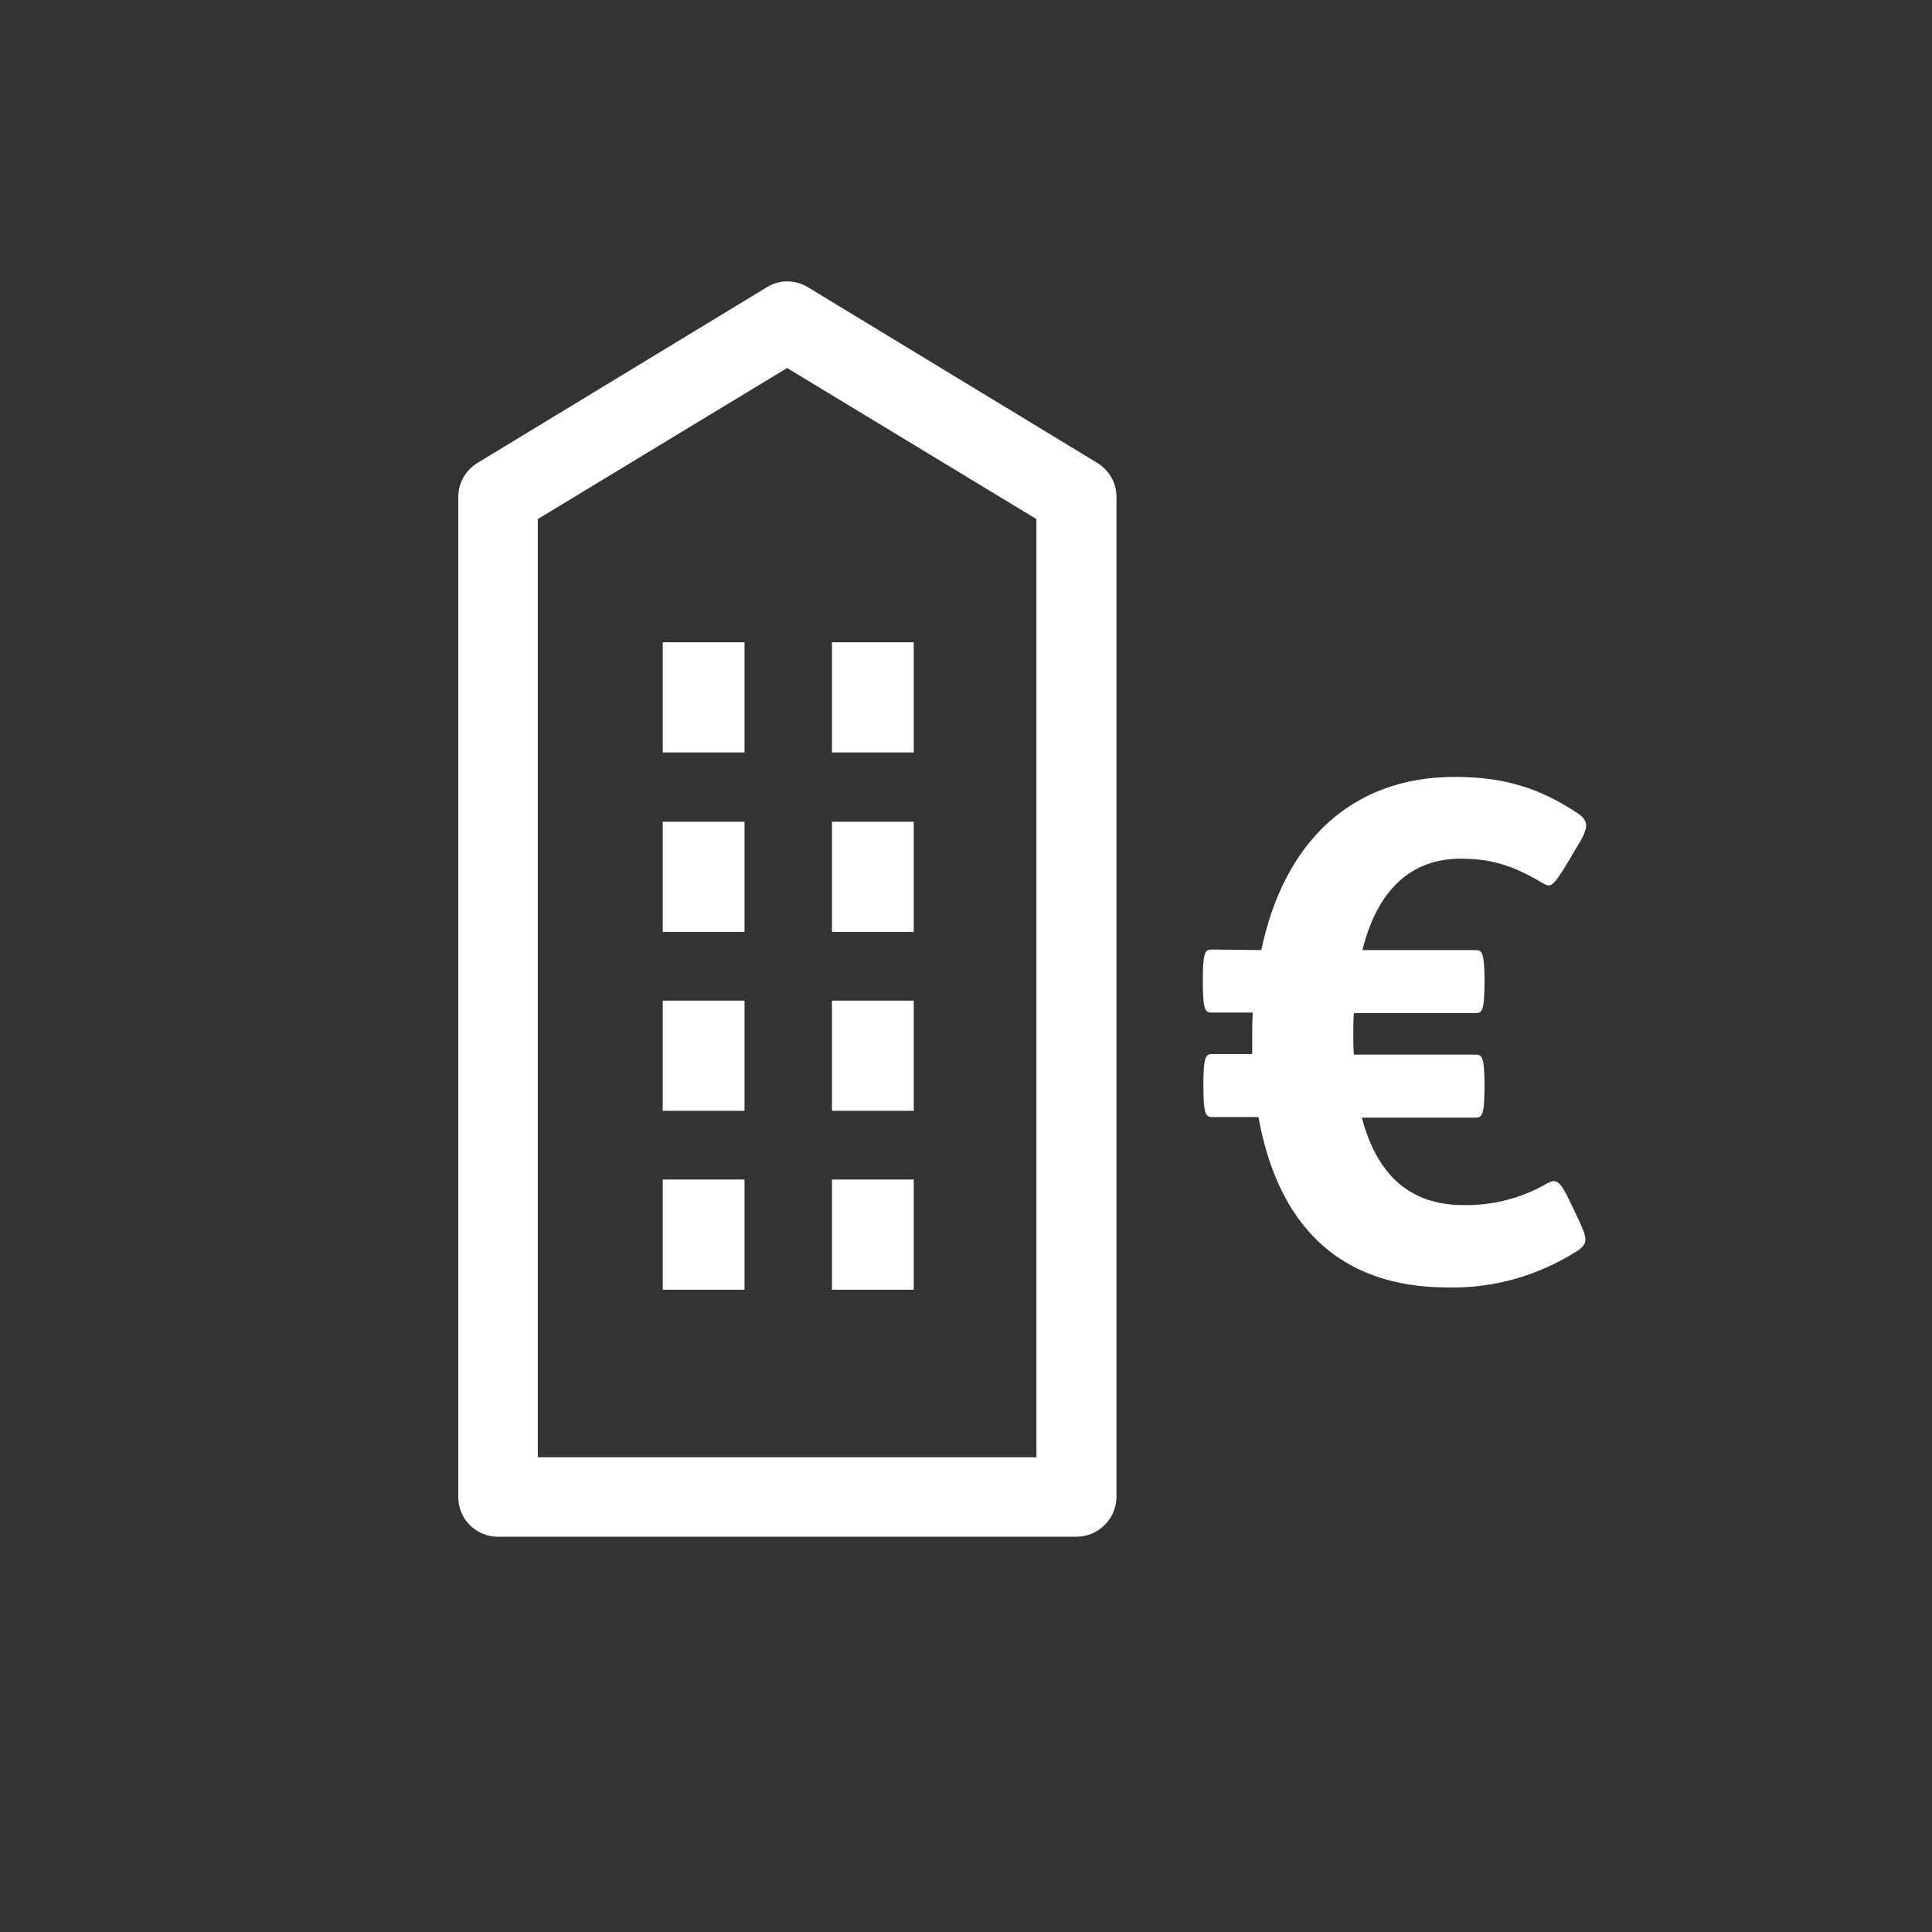
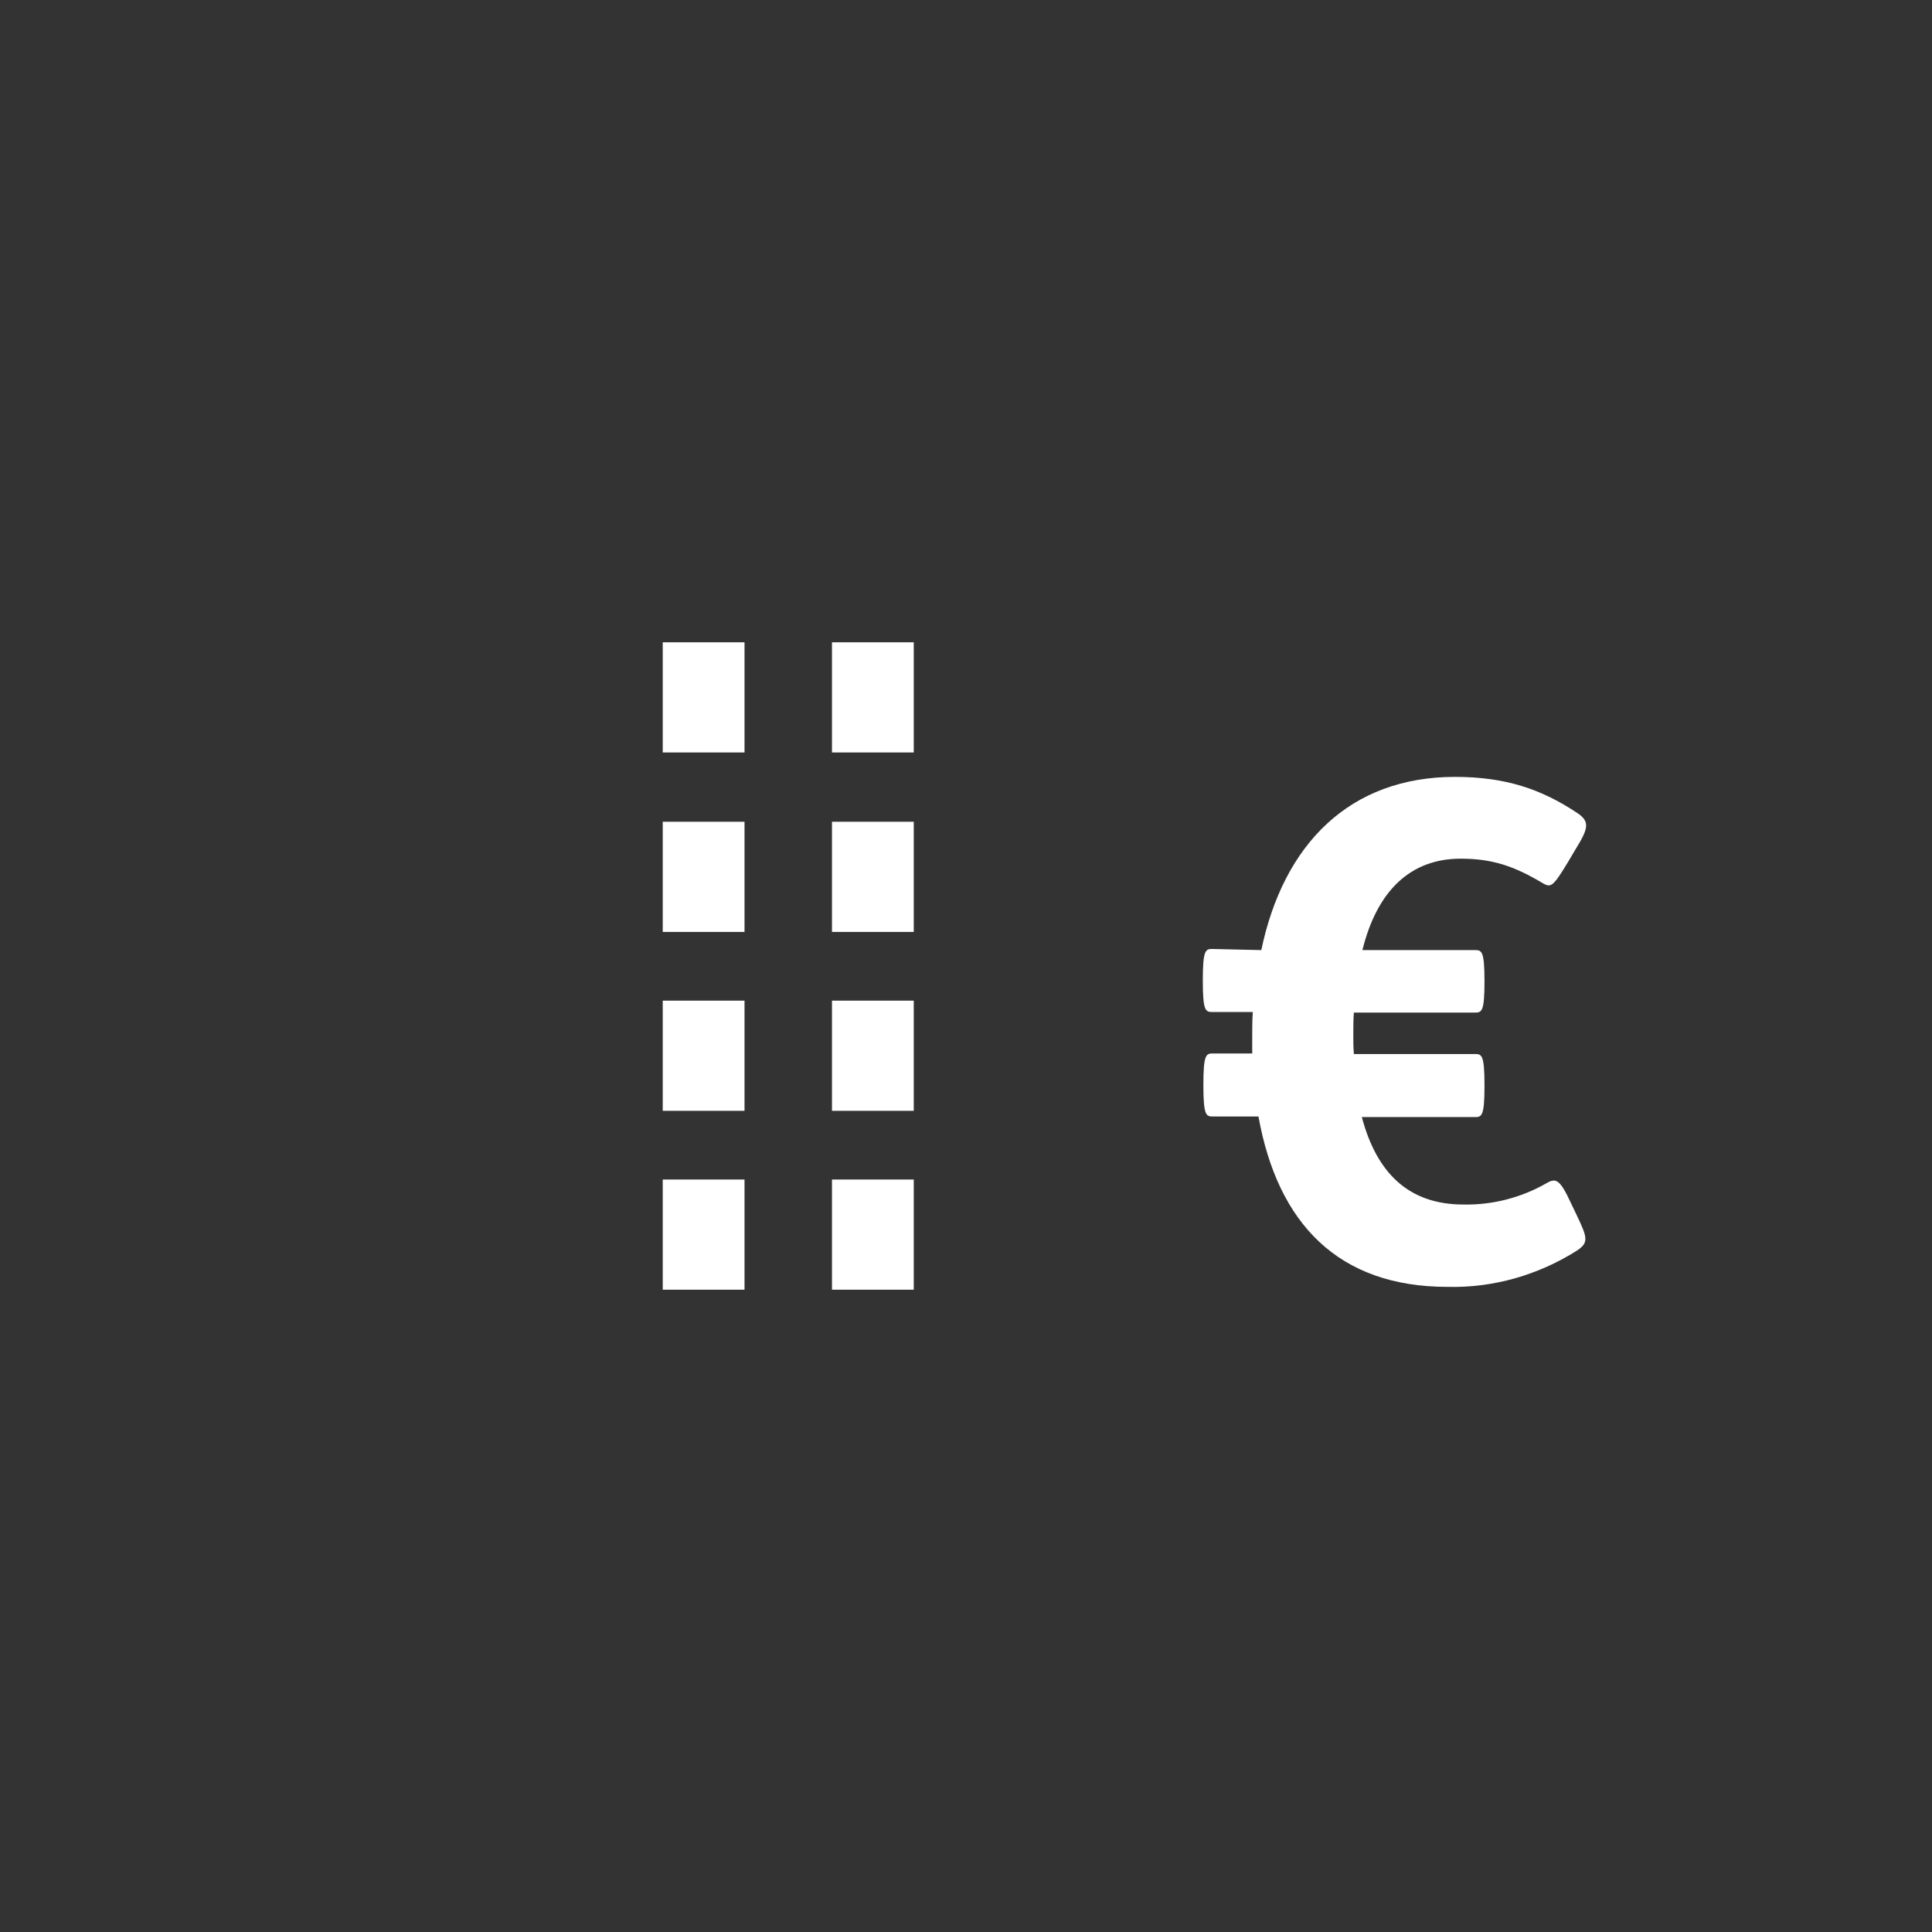
<svg xmlns="http://www.w3.org/2000/svg" version="1.1" id="Ebene_1" x="0px" y="0px" viewBox="0 0 340.2 340.2" style="enable-background:new 0 0 340.2 340.2;" xml:space="preserve">
  <rect x="0" y="0" width="340.2" height="340.2" fill="#333333" stroke="none" />
  <style type="text/css">
	.st0{fill:#12120D;}
	.st1{fill:#FFFFFF;}
</style>
  <g id="icons">
    <g id="Betriebskosten">
-       <path class="st1" d="M222.1,167.3c3.9-18.7,15.6-30.5,34.1-30.5c9,0,15.3,2.2,21.6,6.4c2.2,1.5,1.9,2.7-0.4,6.4l-1.3,2.2    c-2.6,4.3-3,4.5-4.3,3.8c-5.3-3.2-9.2-4.4-14.6-4.4c-8.8,0-14.7,5.6-17.3,16.1h19.8c1.2,0,1.7,0.1,1.7,5.5v0.1    c0,5.4-0.5,5.5-1.7,5.5h-21.3c-0.1,1.2-0.1,2.6-0.1,3.8s0,2.4,0.1,3.5h21.3c1.2,0,1.7,0.1,1.7,5.5v0.1c0,5.4-0.5,5.5-1.7,5.5    h-19.9c2.6,9.8,8.2,15.4,17.9,15.4c5.1,0.1,10.2-1.2,14.7-3.8c1.6-0.9,2.3-0.6,4.2,3.5l1.1,2.3c1.8,3.8,2.1,4.7,0,6.1    c-6.8,4.3-14.7,6.6-22.8,6.4c-19.2,0-29.9-11.1-33.3-30h-8c-1.2,0-1.7-0.1-1.7-5.5v-0.1c0-5.4,0.5-5.5,1.7-5.5h6.9v-3    c0-1.5,0-2.8,0.1-4.3h-7.1c-1.2,0-1.7-0.1-1.7-5.5v-0.1c0-5.4,0.5-5.5,1.7-5.5L222.1,167.3z" />
-       <path class="st1" d="M189.5,270.6H87.7c-3.9,0-7-3.1-7-7V87.5c0-2.5,1.3-4.7,3.4-6L135,50.6c2.2-1.4,5-1.4,7.3,0l50.9,30.9    c2.1,1.3,3.4,3.5,3.4,6v176.2C196.5,267.5,193.4,270.6,189.5,270.6z M94.7,256.6h87.8V91.4l-43.9-26.6L94.7,91.4V256.6z" />
+       <path class="st1" d="M222.1,167.3c3.9-18.7,15.6-30.5,34.1-30.5c9,0,15.3,2.2,21.6,6.4c2.2,1.5,1.9,2.7-0.4,6.4l-1.3,2.2    c-2.6,4.3-3,4.5-4.3,3.8c-5.3-3.2-9.2-4.4-14.6-4.4c-8.8,0-14.7,5.6-17.3,16.1h19.8c1.2,0,1.7,0.1,1.7,5.5c0,5.4-0.5,5.5-1.7,5.5h-21.3c-0.1,1.2-0.1,2.6-0.1,3.8s0,2.4,0.1,3.5h21.3c1.2,0,1.7,0.1,1.7,5.5v0.1c0,5.4-0.5,5.5-1.7,5.5    h-19.9c2.6,9.8,8.2,15.4,17.9,15.4c5.1,0.1,10.2-1.2,14.7-3.8c1.6-0.9,2.3-0.6,4.2,3.5l1.1,2.3c1.8,3.8,2.1,4.7,0,6.1    c-6.8,4.3-14.7,6.6-22.8,6.4c-19.2,0-29.9-11.1-33.3-30h-8c-1.2,0-1.7-0.1-1.7-5.5v-0.1c0-5.4,0.5-5.5,1.7-5.5h6.9v-3    c0-1.5,0-2.8,0.1-4.3h-7.1c-1.2,0-1.7-0.1-1.7-5.5v-0.1c0-5.4,0.5-5.5,1.7-5.5L222.1,167.3z" />
      <rect x="116.7" y="113.1" class="st1" width="14.4" height="19.4" />
      <rect x="146.5" y="113.1" class="st1" width="14.4" height="19.4" />
      <rect x="116.7" y="144.7" class="st1" width="14.4" height="19.4" />
      <rect x="146.5" y="144.7" class="st1" width="14.4" height="19.4" />
      <rect x="116.7" y="176.2" class="st1" width="14.4" height="19.4" />
      <rect x="146.5" y="176.2" class="st1" width="14.4" height="19.4" />
      <rect x="116.7" y="207.7" class="st1" width="14.4" height="19.4" />
      <rect x="146.5" y="207.7" class="st1" width="14.4" height="19.4" />
    </g>
  </g>
</svg>